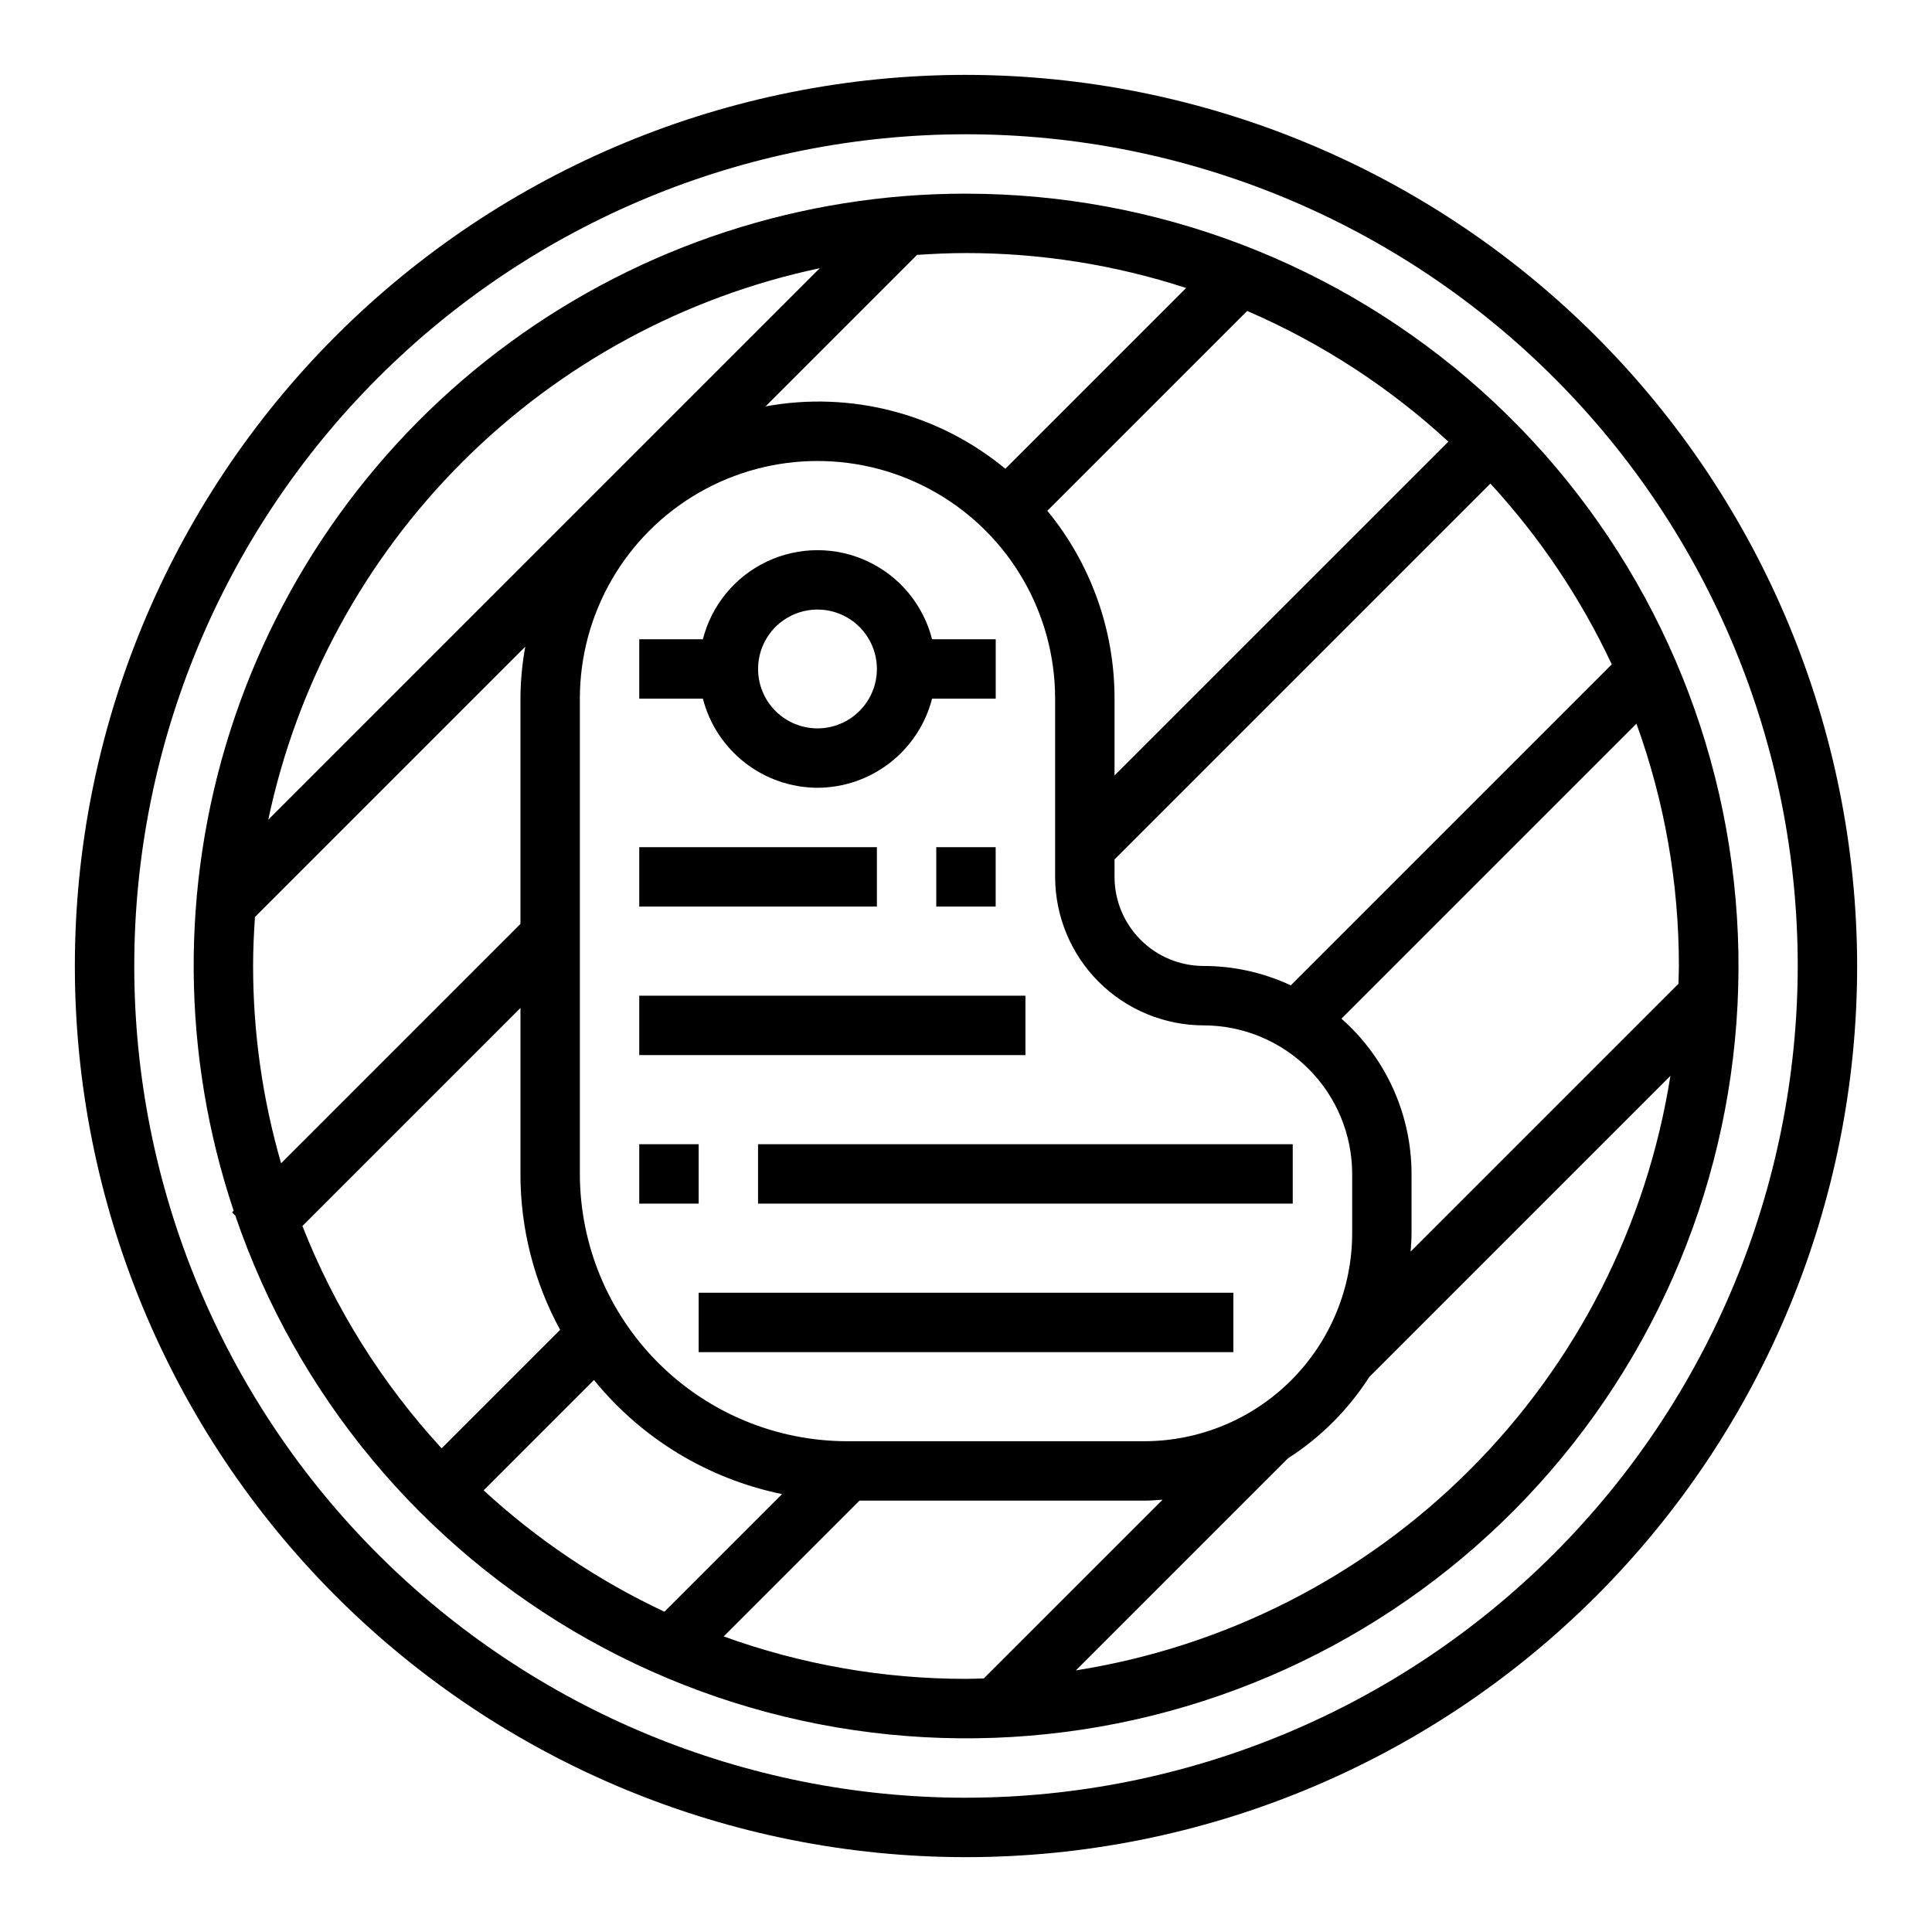
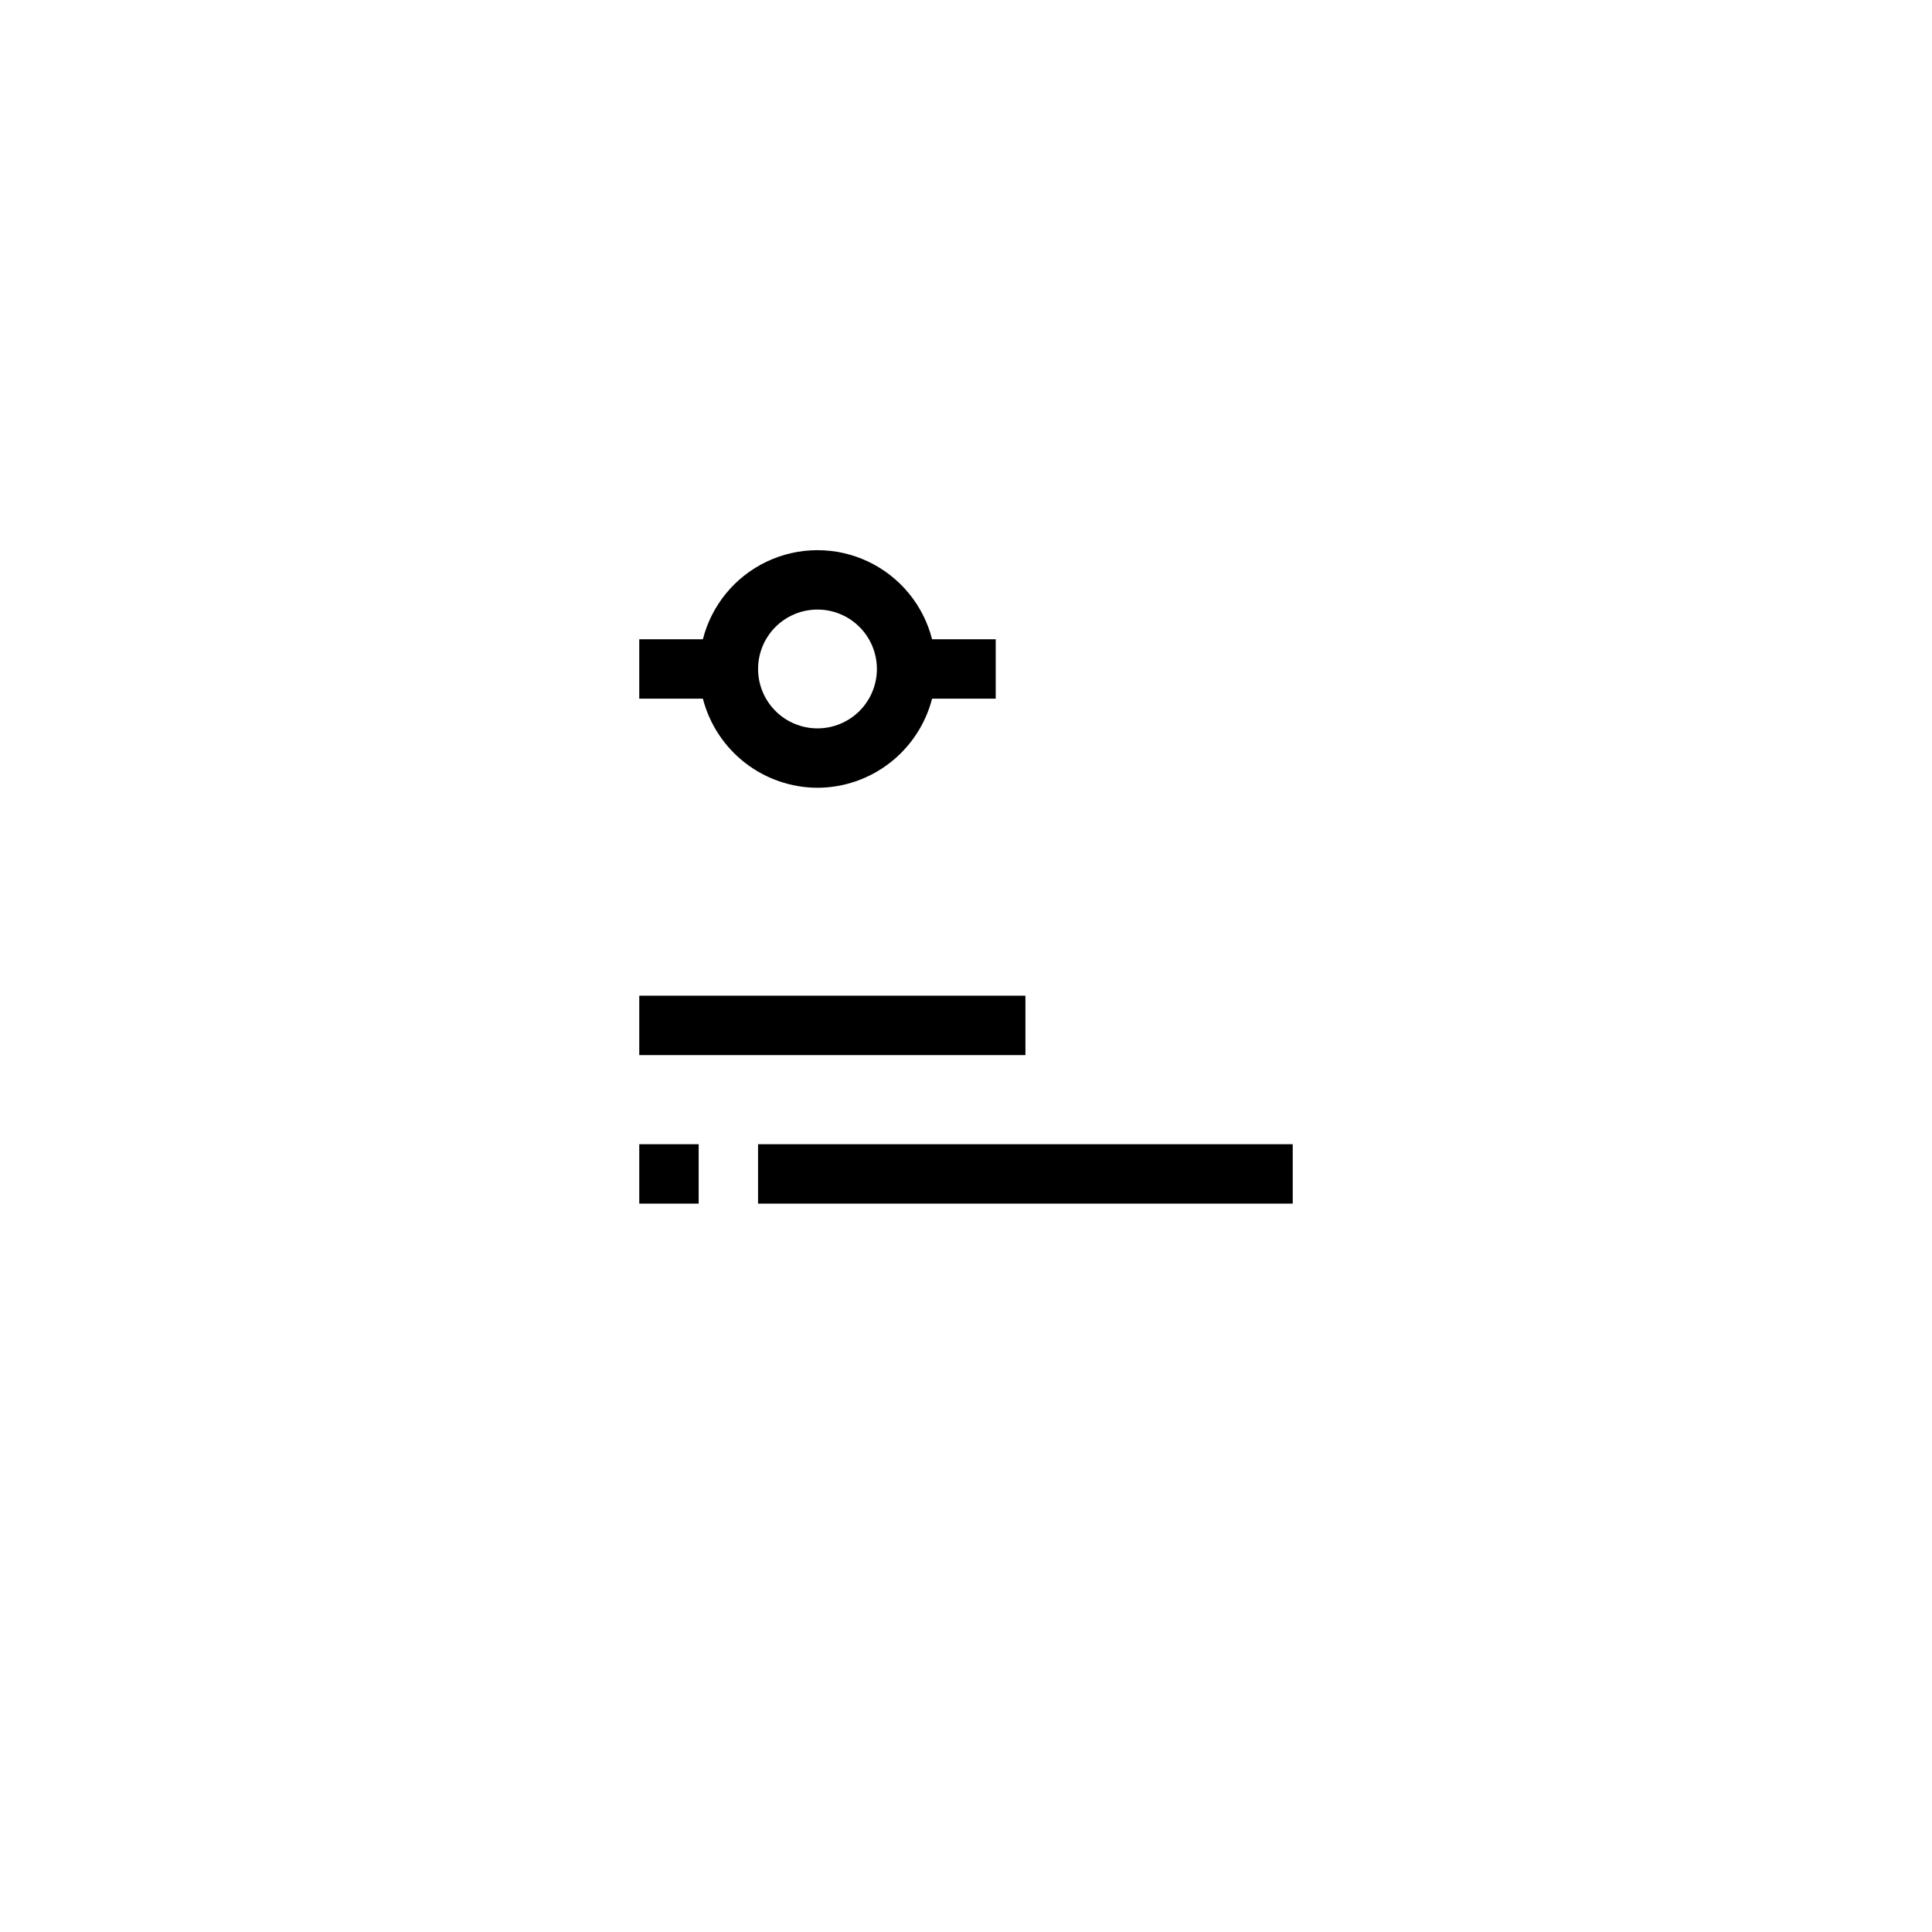
<svg xmlns="http://www.w3.org/2000/svg" fill="#000000" width="800px" height="800px" version="1.1" viewBox="144 144 512 512">
  <g>
-     <path d="m400 163.84c-62.637 0-122.7 24.883-166.99 69.172-44.289 44.289-69.172 104.36-69.172 166.99 0 62.633 24.883 122.7 69.172 166.99 44.289 44.289 104.36 69.172 166.99 69.172 62.633 0 122.7-24.883 166.99-69.172 44.289-44.289 69.172-104.36 69.172-166.99-0.07-62.613-24.977-122.64-69.25-166.91-44.273-44.273-104.3-69.176-166.91-69.25zm0 456.58c-58.461 0-114.52-23.223-155.86-64.559-41.336-41.336-64.559-97.398-64.559-155.86 0-58.461 23.223-114.52 64.559-155.86s97.398-64.559 155.86-64.559c58.457 0 114.52 23.223 155.86 64.559 41.336 41.336 64.559 97.398 64.559 155.86-0.066 58.438-23.309 114.46-64.633 155.78-41.32 41.324-97.344 64.566-155.78 64.633z" />
-     <path d="m400 195.32c-43.426-0.023-85.73 13.77-120.79 39.387-35.062 25.617-61.062 61.73-74.238 103.11-13.176 41.379-12.844 85.875 0.953 127.05l-0.418 0.418 0.844 0.844c16.285 47.703 49.602 87.719 93.562 112.38 43.961 24.66 95.48 32.23 144.68 21.262 49.199-10.973 92.621-39.711 121.94-80.711 29.32-41.004 42.48-91.383 36.957-141.48-5.523-50.105-29.344-96.406-66.891-130.04-37.551-33.629-86.188-52.219-136.59-52.211zm102.34 275.52c-0.02 14.609-5.828 28.613-16.16 38.945-10.328 10.332-24.336 16.141-38.945 16.156h-78.719c-18.785-0.02-36.793-7.488-50.074-20.773-13.285-13.281-20.754-31.289-20.773-50.074v-125.95c0-22.496 12-43.289 31.484-54.539 19.488-11.246 43.492-11.246 62.977 0 19.488 11.25 31.488 32.043 31.488 54.539v47.234c0.016 10.434 4.164 20.438 11.543 27.816 7.379 7.379 17.383 11.531 27.82 11.543 10.434 0.012 20.438 4.164 27.816 11.543 7.379 7.379 11.531 17.383 11.543 27.816zm-209.9 25.582-31.402 31.402h0.004c-15.828-17.195-28.34-37.172-36.898-58.922l57.781-57.781v43.973c-0.016 14.441 3.602 28.652 10.516 41.328zm8.965 13.297h0.004c12.621 15.535 30.234 26.215 49.844 30.23l-31.172 31.172c-17.52-8.215-33.676-19.062-47.91-32.164zm120.15-230.36 52.957-52.957v0.004c19.598 8.457 37.629 20.168 53.324 34.637l-88.473 88.457v-20.359c0.016-18.156-6.281-35.754-17.809-49.781zm41.426 120.63c-6.266 0-12.273-2.488-16.699-6.918-4.43-4.43-6.918-10.438-6.918-16.699v-4.613l99.605-99.605c13.102 14.234 23.949 30.391 32.164 47.91l-85.066 85.066c-7.227-3.379-15.109-5.137-23.086-5.141zm-4.644-179.67-47.91 47.91c-17.699-14.637-40.965-20.688-63.551-16.531l40.148-40.148c4.32-0.285 8.609-0.488 12.98-0.488 19.809-0.004 39.496 3.121 58.332 9.258zm-97.094-5.242-146.15 146.15c7.598-35.895 25.453-68.812 51.395-94.758 25.945-25.941 58.863-43.797 94.758-51.395zm-150.17 184.91c0-4.367 0.203-8.66 0.496-12.98l71.637-71.637c-0.832 4.543-1.262 9.148-1.285 13.766v59.719l-63.426 63.426c-4.922-16.996-7.422-34.602-7.422-52.293zm124.71 177.68 35.984-35.984h75.461c1.637 0 3.25-0.133 4.863-0.242l-47.371 47.355c-1.574 0.039-3.148 0.117-4.723 0.117-21.898 0.016-43.629-3.789-64.215-11.246zm93.34 8.996 56.191-56.184c8.664-5.555 16.023-12.918 21.578-21.586l79.781-79.781c-6.238 39.543-24.848 76.09-53.152 104.4-28.309 28.305-64.855 46.914-104.4 53.152zm159.68-181.95-70.973 70.973c0.109-1.574 0.242-3.219 0.242-4.856v-15.738c-0.008-15.742-6.773-30.723-18.578-41.137l78.18-78.18c7.457 20.586 11.262 42.316 11.246 64.215 0 1.574-0.078 3.148-0.117 4.723z" />
    <path d="m360.64 352.77c6.961-0.023 13.719-2.356 19.211-6.629 5.496-4.273 9.422-10.246 11.16-16.988h16.863v-15.742h-16.863c-2.309-9.066-8.543-16.629-17.008-20.617-8.461-3.988-18.262-3.988-26.727 0-8.461 3.988-14.699 11.551-17.004 20.617h-16.863v15.742h16.863c1.738 6.742 5.664 12.715 11.156 16.988 5.496 4.273 12.254 6.606 19.211 6.629zm0-47.23c4.176 0 8.184 1.656 11.133 4.609 2.953 2.953 4.613 6.957 4.613 11.133 0 4.176-1.66 8.18-4.613 11.133-2.949 2.953-6.957 4.613-11.133 4.613s-8.18-1.66-11.133-4.613c-2.949-2.953-4.609-6.957-4.609-11.133 0-4.176 1.66-8.18 4.609-11.133 2.953-2.953 6.957-4.609 11.133-4.609z" />
-     <path d="m313.41 368.51h62.977v15.742h-62.977z" />
    <path d="m313.41 407.87h102.34v15.742h-102.34z" />
    <path d="m344.89 447.23h141.7v15.742h-141.7z" />
-     <path d="m329.15 486.59h141.7v15.742h-141.7z" />
    <path d="m313.41 447.23h15.742v15.742h-15.742z" />
-     <path d="m392.12 368.51h15.742v15.742h-15.742z" />
  </g>
</svg>